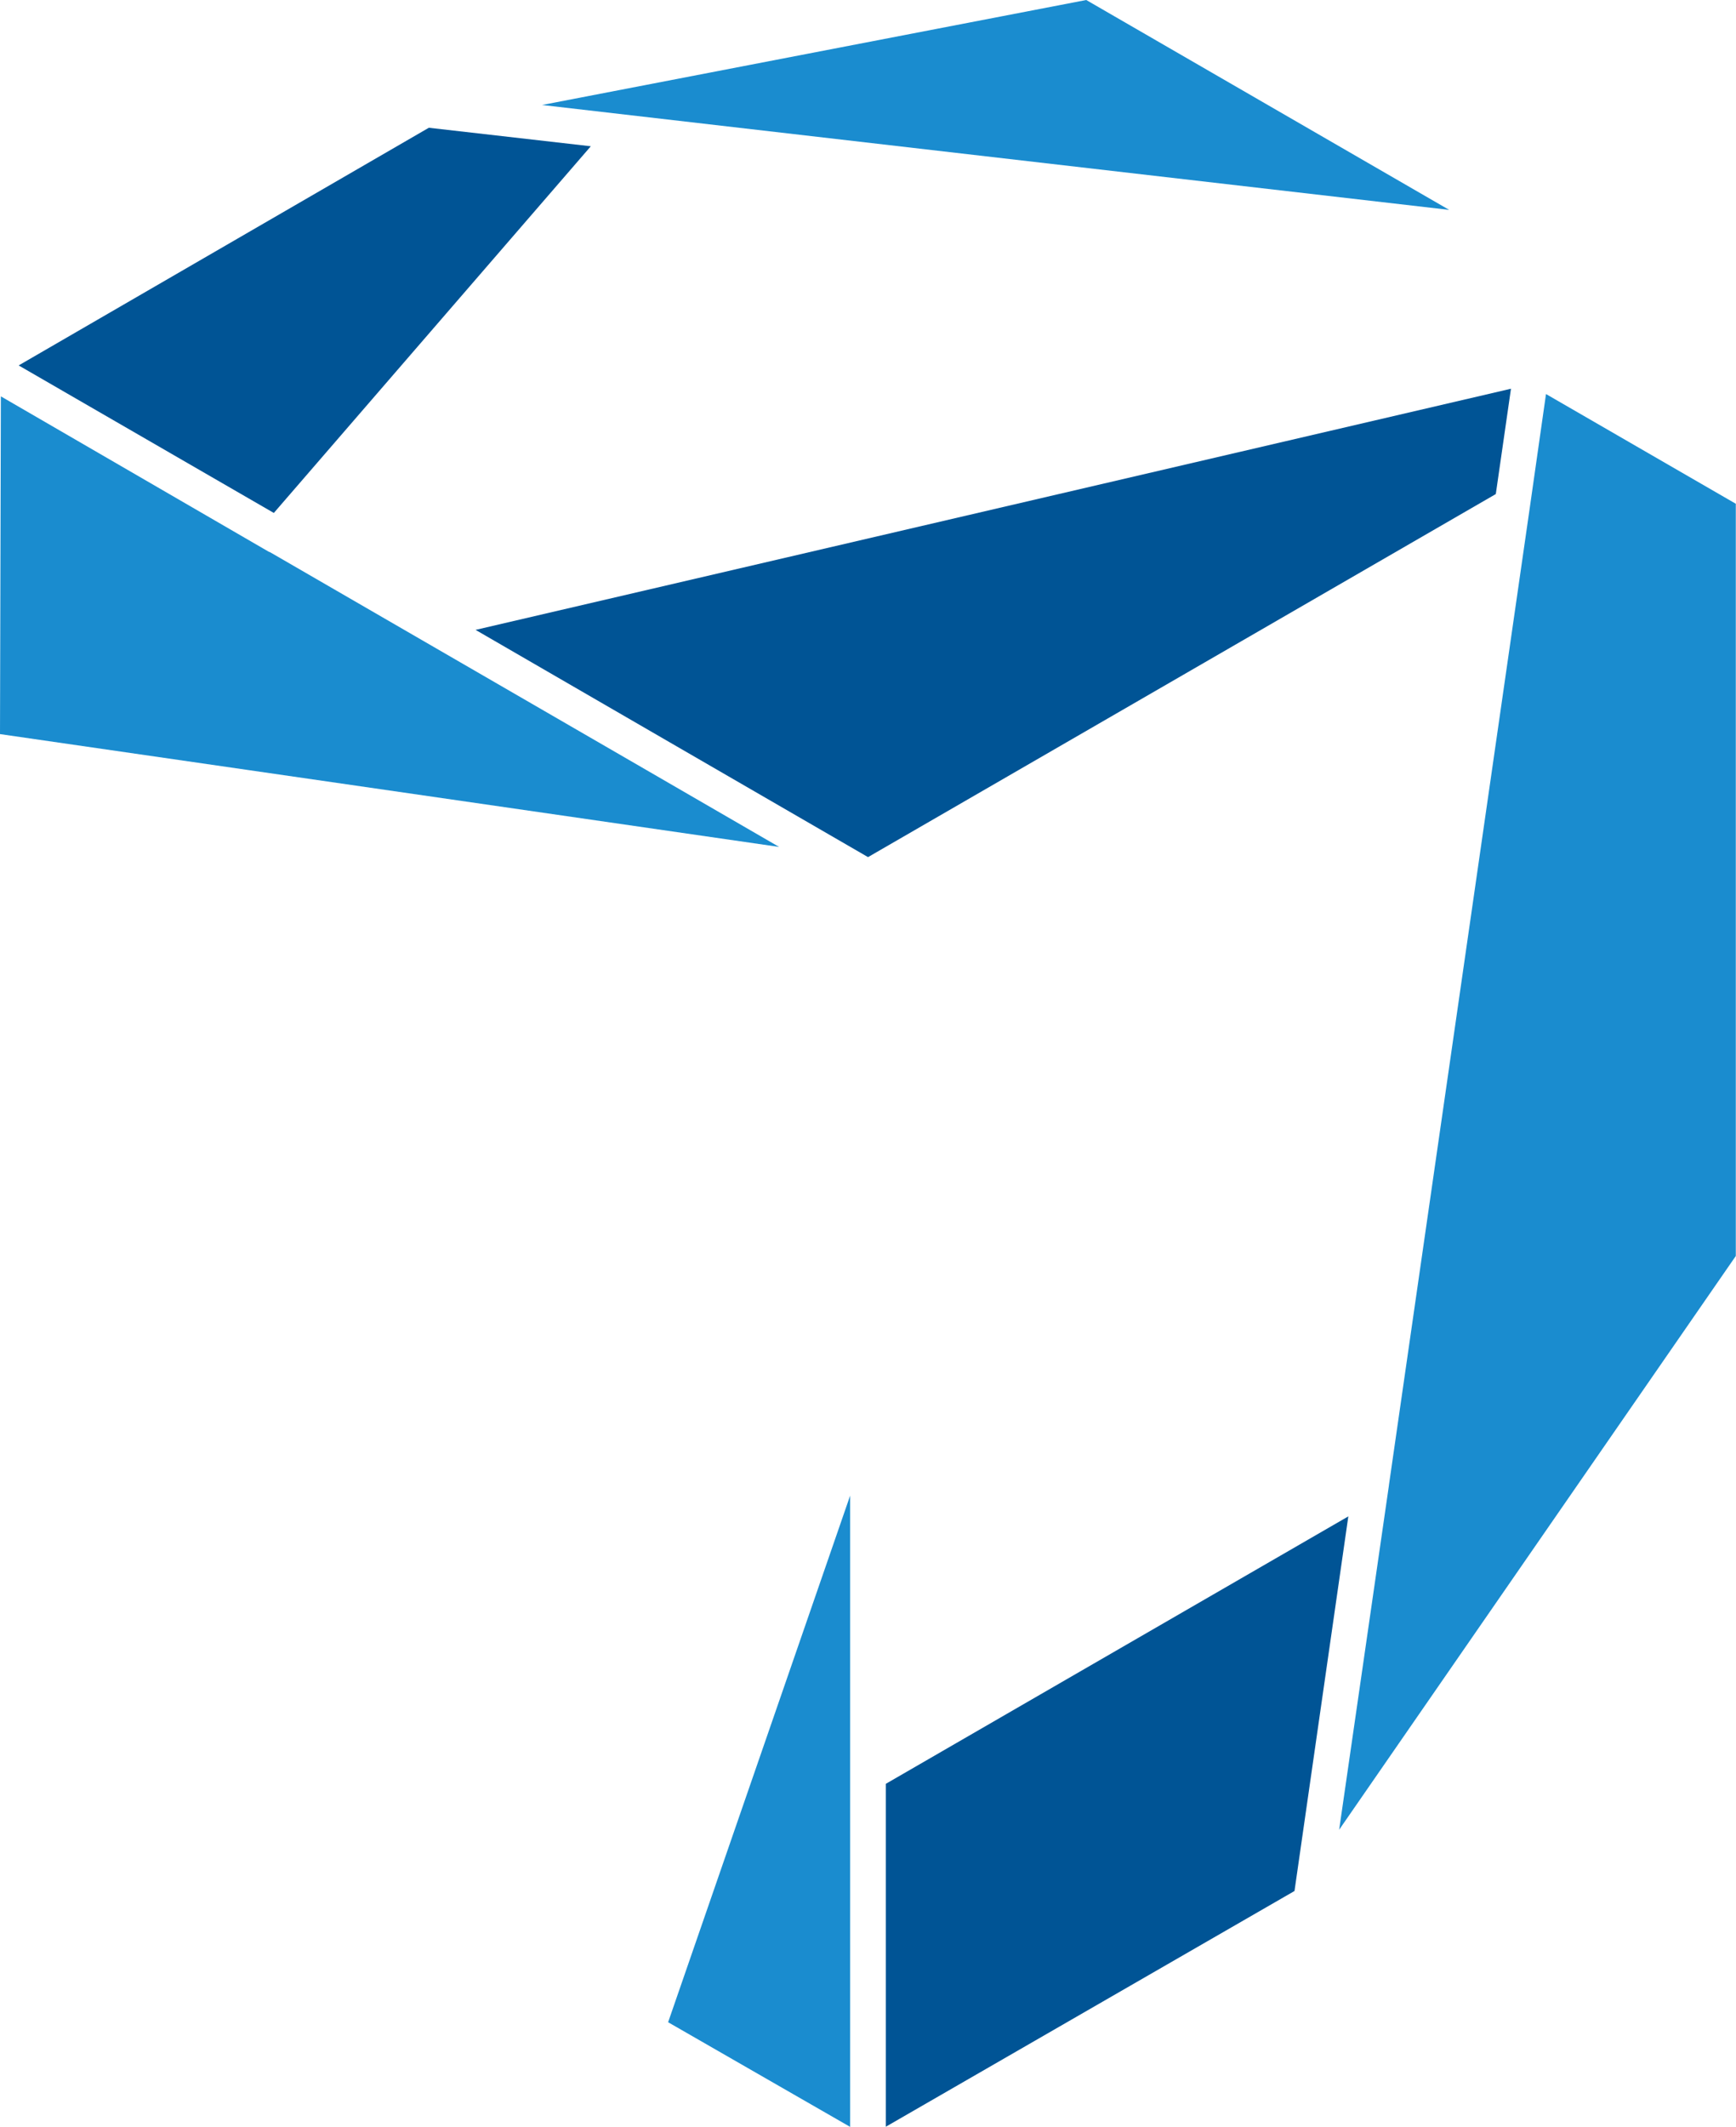
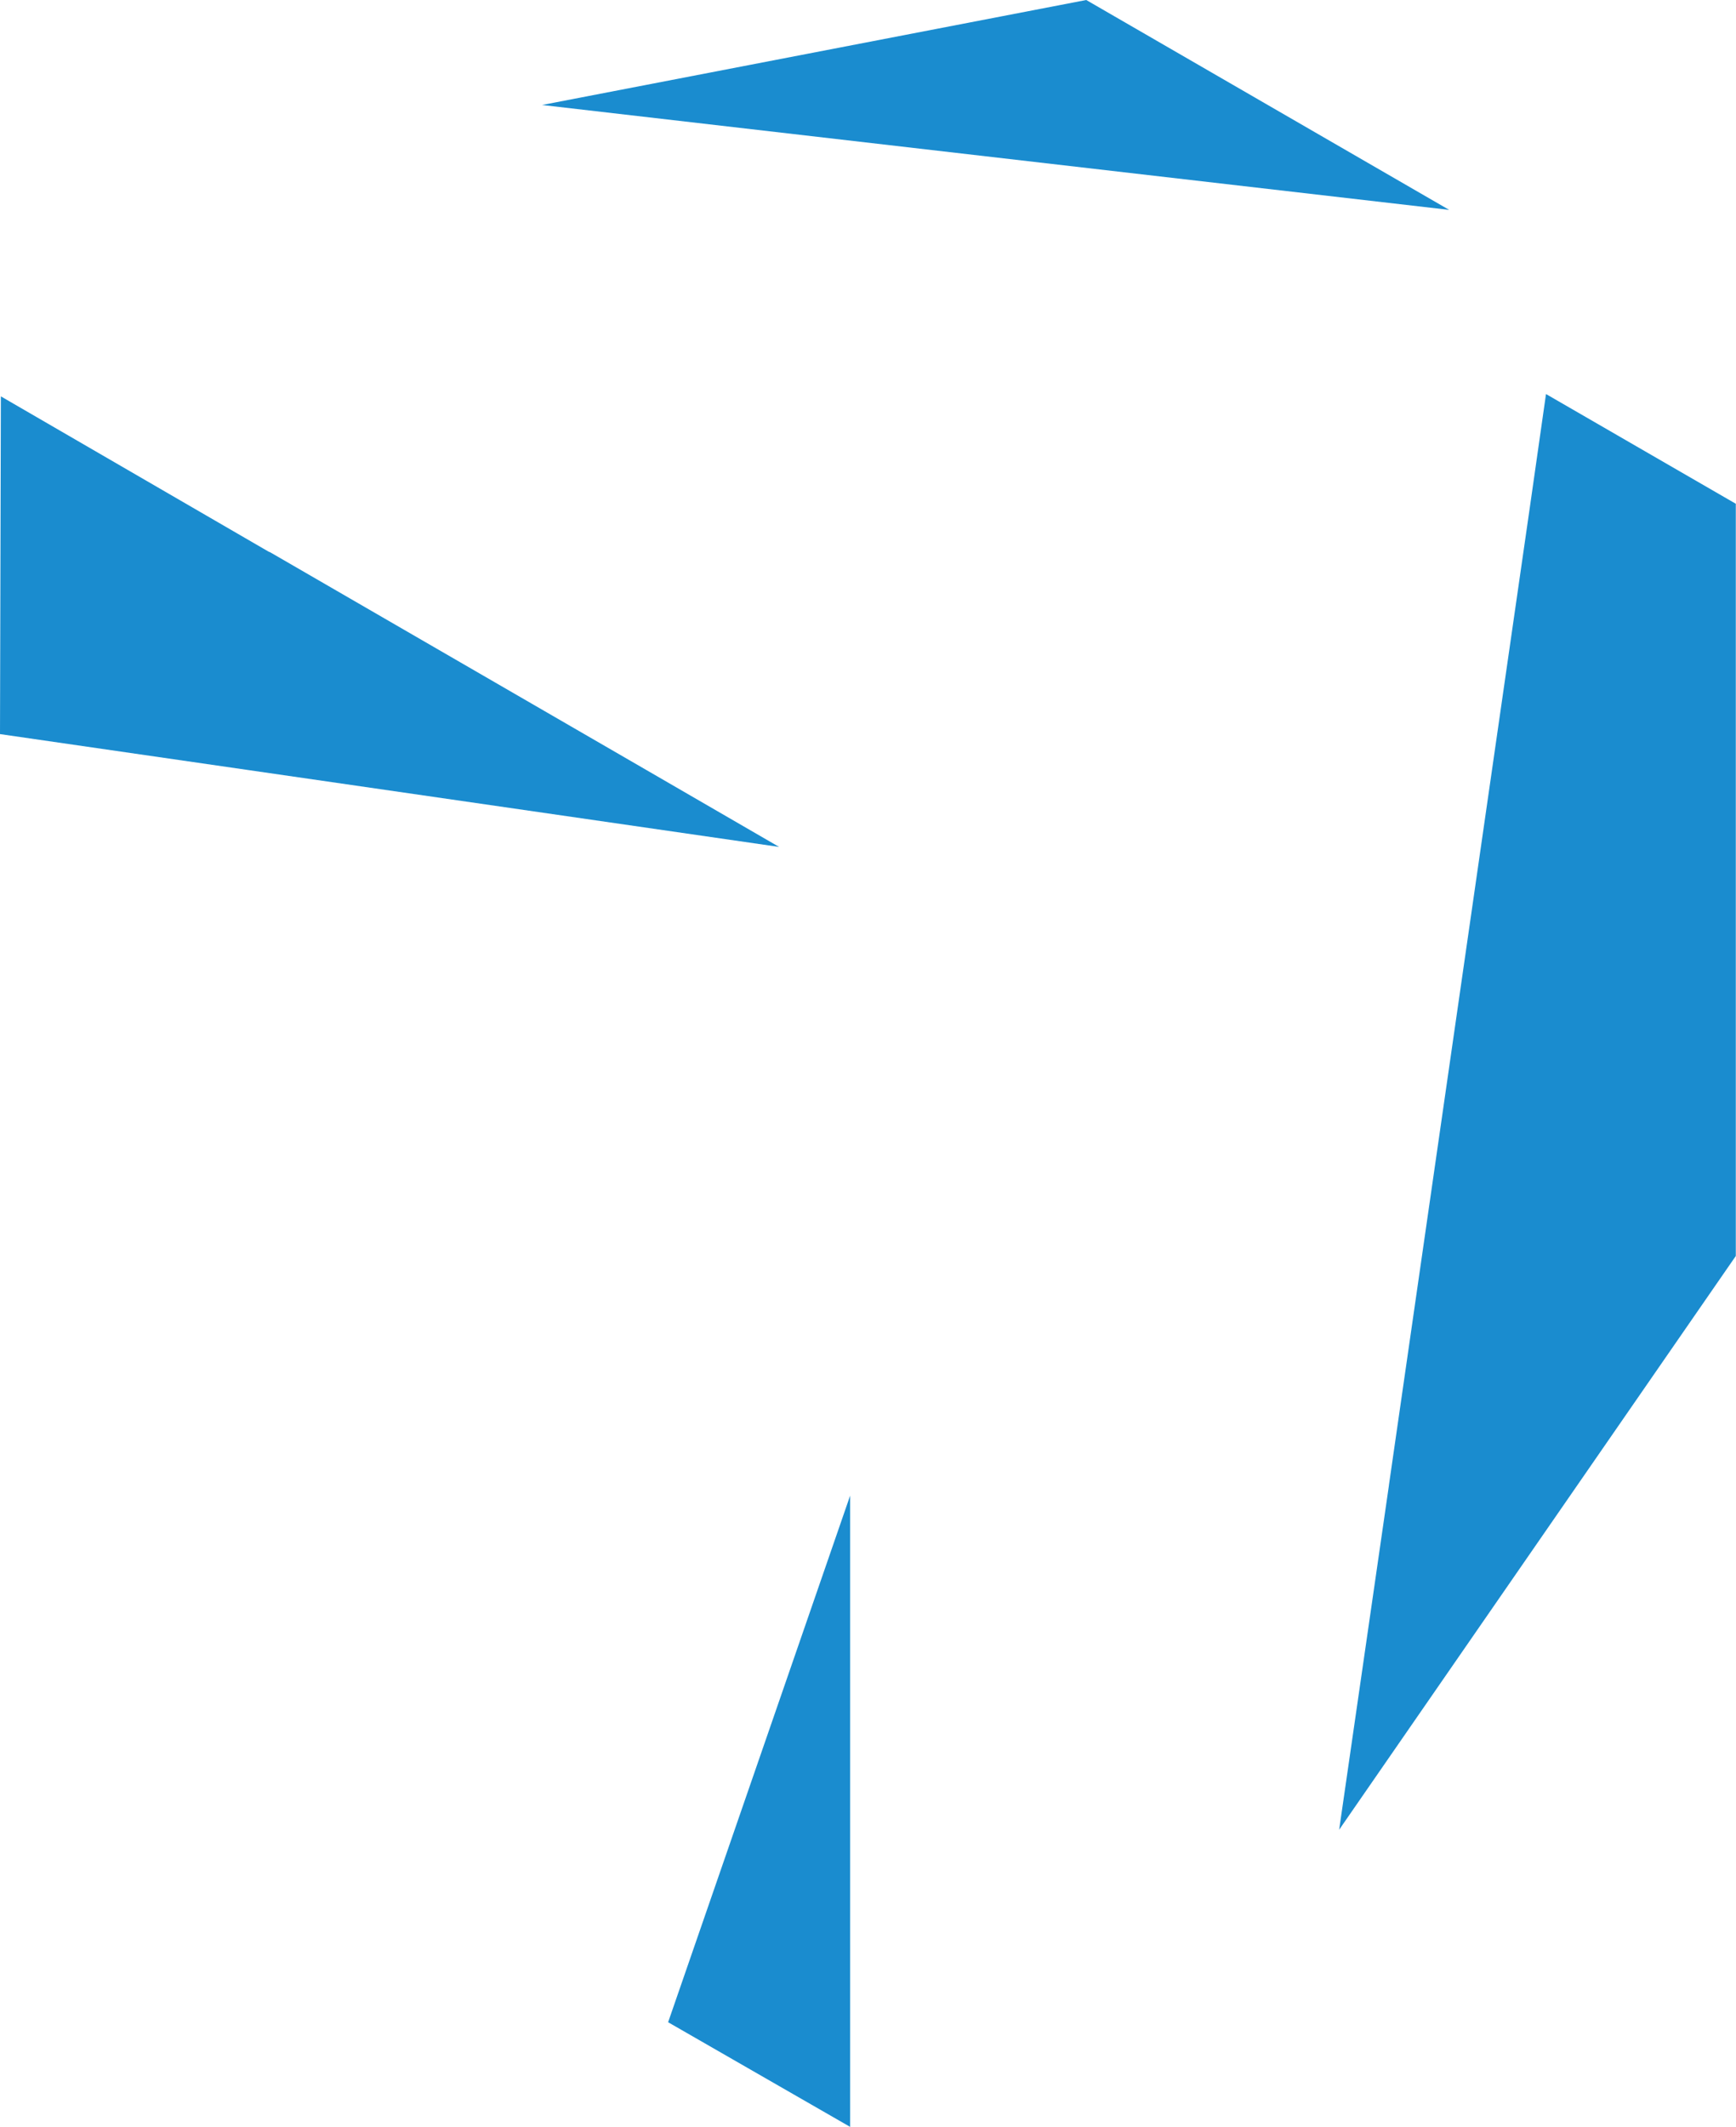
<svg xmlns="http://www.w3.org/2000/svg" width="35.927" height="44" viewBox="0 0 35.927 44">
  <g id="favicon" transform="translate(5422 9424)">
-     <path id="Path_19" data-name="Path 19" d="M30.028,56.921v7.094l8.458-4.877L39.6,51.388Z" transform="translate(-5433.696 -9444.017)" fill="#005495" />
-     <path id="Path_20" data-name="Path 20" d="M.633,9.248,5.914,12.3l6.56-7.586L9.122,4.331Z" transform="translate(-5422.247 -9425.688)" fill="#005495" />
-     <path id="Path_21" data-name="Path 21" d="M20.126,20.481l4.118,2.383,12.992-7.511.314-2.179L16.122,18.163Z" transform="translate(-5428.28 -9429.132)" fill="#005495" />
    <path id="Path_22" data-name="Path 22" d="M5.558,16.643.018,13.431,0,20.418l16.124,2.334-2.737-1.585L5.594,16.658c-.012-.005-.024-.009-.036-.015" transform="translate(-5422 -9429.231)" fill="#1a8ccf" />
    <path id="Path_23" data-name="Path 23" d="M29.637,0,18.374,2.172l18.774,2.17Z" transform="translate(-5429.157 -9424)" fill="#1a8ccf" />
    <path id="Path_24" data-name="Path 24" d="M22.65,61.577l3.767,2.165V50.682Z" transform="translate(-5430.823 -9443.741)" fill="#1a8ccf" />
    <path id="Path_25" data-name="Path 25" d="M46.431,35.926,45.4,43.055l8.209-11.87V15.623l-3.928-2.27L49.346,15.7h0l-2.915,20.22h0" transform="translate(-5439.686 -9429.201)" fill="#1a8ccf" />
  </g>
</svg>